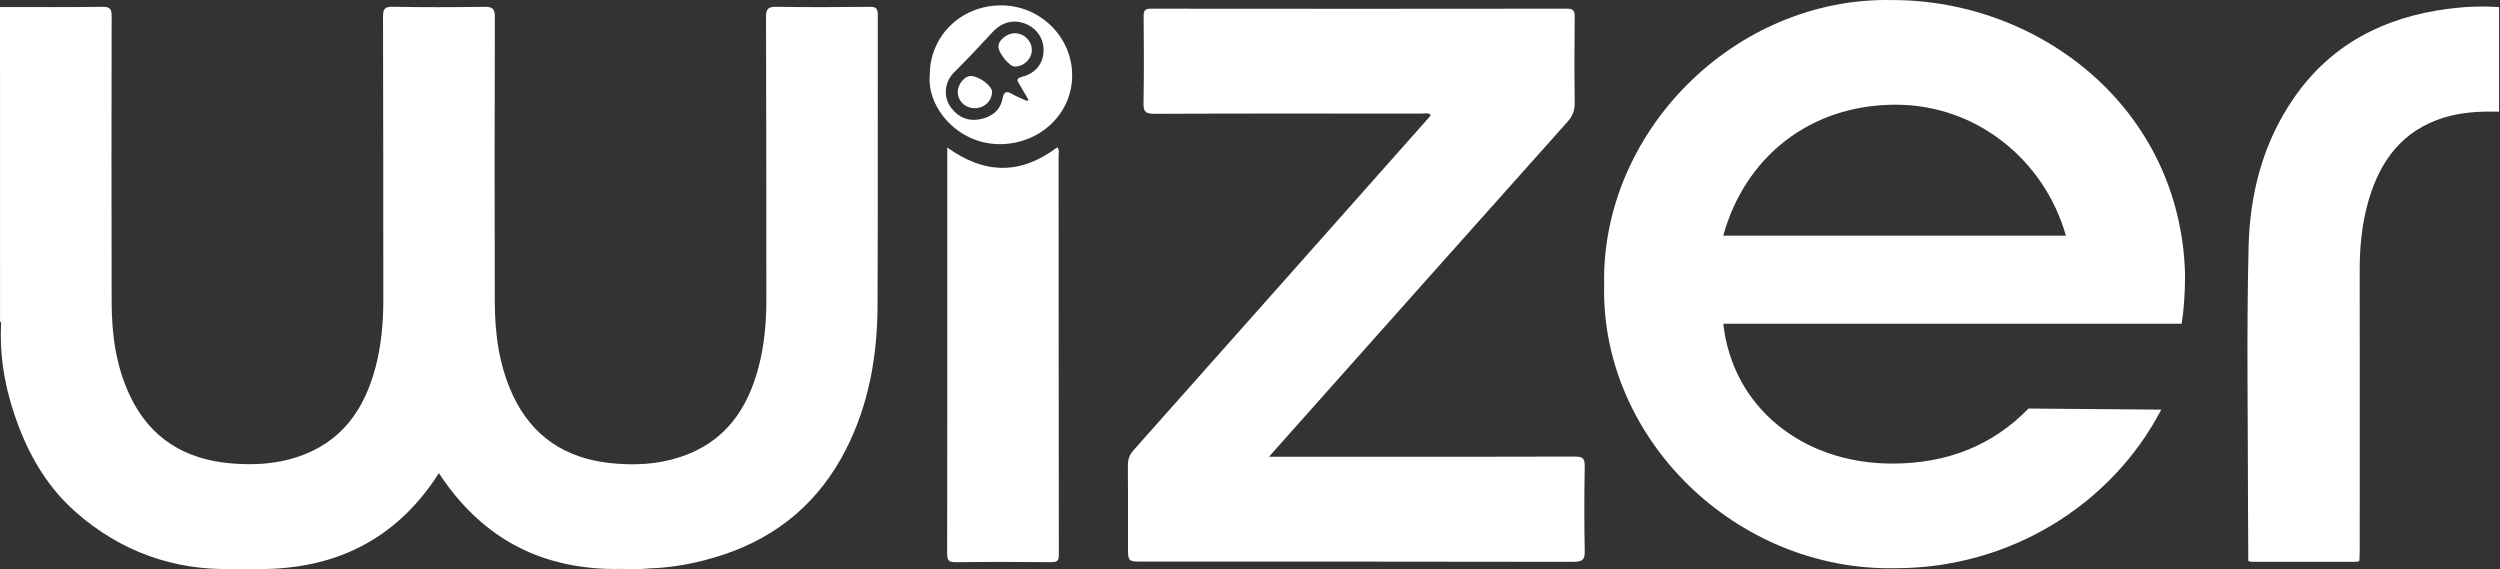
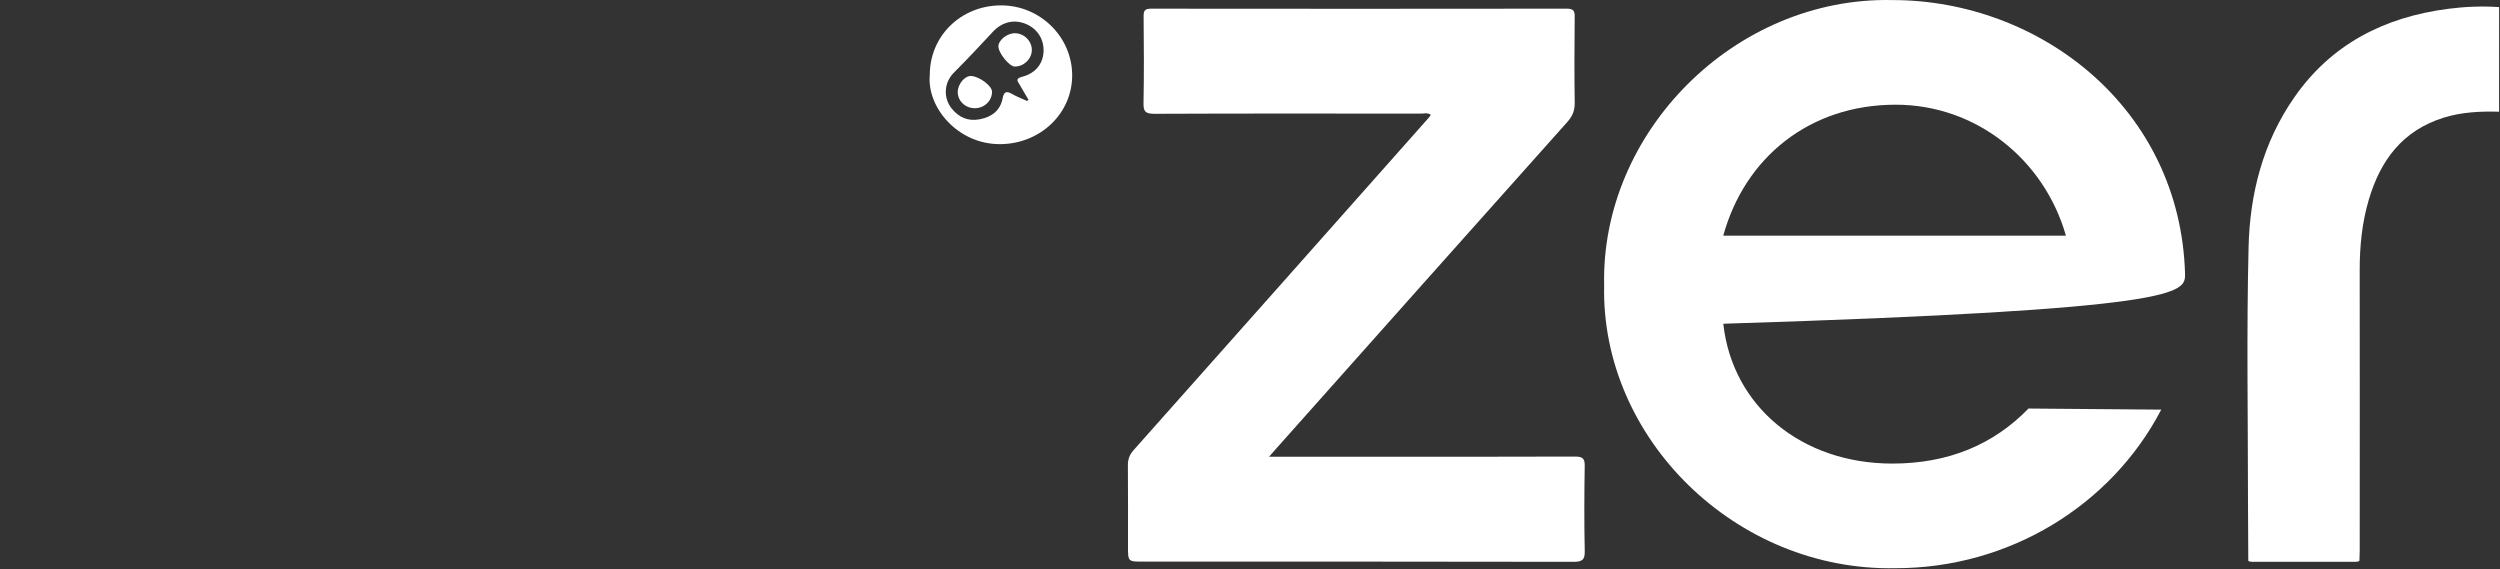
<svg xmlns="http://www.w3.org/2000/svg" width="123" height="28" viewBox="0 0 123 28" fill="none">
  <rect x="0" y="0" width="123" height="28" fill="#333333" stroke="none" />
-   <path d="M0.001 0.347C1.677 0.346 3.355 0.359 5.03 0.335C5.428 0.33 5.494 0.452 5.493 0.807C5.482 5.494 5.482 10.184 5.493 14.87C5.497 16.463 5.704 18.026 6.403 19.491C7.392 21.566 9.109 22.621 11.42 22.803C12.49 22.888 13.554 22.831 14.584 22.499C16.806 21.782 17.93 20.149 18.48 18.054C18.764 16.974 18.86 15.871 18.859 14.757C18.855 10.113 18.86 5.47 18.845 0.826C18.844 0.45 18.914 0.325 19.334 0.333C20.828 0.361 22.322 0.358 23.816 0.336C24.216 0.33 24.348 0.411 24.347 0.833C24.331 5.491 24.332 10.151 24.343 14.808C24.347 16.4 24.544 17.964 25.228 19.435C26.162 21.446 27.788 22.545 30.025 22.784C31.183 22.908 32.341 22.855 33.46 22.488C35.661 21.767 36.774 20.144 37.321 18.067C37.614 16.958 37.708 15.825 37.705 14.682C37.7 10.068 37.706 5.454 37.689 0.841C37.688 0.434 37.794 0.327 38.21 0.335C39.734 0.359 41.258 0.353 42.783 0.337C43.103 0.333 43.188 0.418 43.188 0.73C43.178 5.508 43.197 10.283 43.175 15.061C43.162 17.508 42.752 19.887 41.623 22.107C40.336 24.64 38.319 26.393 35.556 27.301C34.387 27.684 33.18 27.929 31.938 27.966C31.339 28.029 30.738 27.978 30.138 27.994C26.422 27.95 23.611 26.351 21.594 23.279C19.631 26.356 16.786 27.918 13.079 27.994C12.559 27.994 12.039 27.994 11.52 27.994C8.53 28.081 5.921 27.124 3.72 25.189C2.416 24.04 1.532 22.589 0.921 20.985C0.324 19.419 -0.009 17.81 0.046 16.133C0.05 16.019 0.086 15.896 0.002 15.791C0.001 10.643 0.001 5.496 0.001 0.347Z" fill="white" />
  <path d="M122.954 5.496C122.037 5.471 121.125 5.513 120.243 5.785C118.201 6.418 117.124 7.889 116.553 9.798C116.209 10.948 116.095 12.122 116.097 13.316C116.105 17.898 116.099 22.478 116.098 27.06C116.098 27.238 116.088 27.415 116.083 27.592C116.032 27.627 115.975 27.64 115.913 27.64C114.204 27.64 112.494 27.64 110.785 27.64C110.722 27.64 110.666 27.628 110.616 27.592C110.611 26.676 110.602 25.759 110.602 24.843C110.601 20.615 110.527 16.384 110.63 12.159C110.693 9.54 111.33 7.017 112.879 4.791C114.694 2.181 117.289 0.845 120.448 0.434C121.28 0.326 122.116 0.293 122.955 0.349C122.954 2.063 122.954 3.78 122.954 5.496Z" fill="white" />
  <path d="M62.438 22.471C64.064 22.471 65.588 22.471 67.111 22.471C70.572 22.471 74.032 22.477 77.491 22.463C77.879 22.461 77.974 22.568 77.968 22.932C77.945 24.323 77.94 25.713 77.969 27.103C77.978 27.529 77.865 27.642 77.419 27.642C70.361 27.627 63.303 27.632 56.246 27.632C55.497 27.632 55.497 27.632 55.497 26.891C55.497 25.56 55.504 24.228 55.492 22.898C55.489 22.6 55.571 22.374 55.776 22.143C60.625 16.693 65.466 11.236 70.308 5.777C70.336 5.745 70.358 5.706 70.395 5.65C70.245 5.532 70.074 5.59 69.923 5.59C65.547 5.587 61.173 5.58 56.797 5.599C56.342 5.6 56.252 5.478 56.261 5.061C56.289 3.642 56.279 2.223 56.266 0.802C56.263 0.518 56.333 0.426 56.639 0.427C63.454 0.435 70.268 0.435 77.081 0.426C77.417 0.425 77.479 0.537 77.475 0.832C77.46 2.237 77.456 3.642 77.476 5.047C77.481 5.427 77.375 5.708 77.116 5.997C72.314 11.37 67.525 16.753 62.732 22.135C62.657 22.224 62.579 22.311 62.438 22.471Z" fill="white" />
-   <path d="M46.605 7.257C48.475 8.605 50.257 8.582 52.018 7.245C52.136 7.389 52.083 7.541 52.083 7.678C52.087 14.212 52.085 20.747 52.095 27.281C52.096 27.574 52.028 27.661 51.723 27.658C50.154 27.645 48.584 27.64 47.015 27.661C46.646 27.665 46.6 27.528 46.6 27.22C46.609 22.534 46.606 17.847 46.606 13.16C46.606 11.385 46.606 9.613 46.606 7.838C46.605 7.679 46.605 7.519 46.605 7.257Z" fill="white" />
  <path d="M49.23 0.265C47.268 0.279 45.745 1.773 45.745 3.688C45.595 5.282 47.127 7.116 49.233 7.092C51.194 7.07 52.764 5.571 52.751 3.686C52.737 1.793 51.152 0.252 49.23 0.265ZM51.343 2.538C51.317 3.13 50.952 3.608 50.293 3.776C49.957 3.864 50.049 3.975 50.161 4.156C50.311 4.406 50.457 4.661 50.603 4.913C50.58 4.93 50.556 4.949 50.533 4.968C50.287 4.855 50.031 4.76 49.798 4.626C49.504 4.454 49.391 4.52 49.329 4.841C49.214 5.431 48.807 5.749 48.214 5.867C47.625 5.983 47.168 5.773 46.815 5.329C46.409 4.817 46.439 4.069 46.923 3.583C47.579 2.925 48.214 2.25 48.846 1.568C49.318 1.057 49.926 0.939 50.498 1.188C51.05 1.429 51.368 1.941 51.343 2.538ZM48.807 4.504C48.817 4.947 48.442 5.317 47.975 5.324C47.507 5.333 47.125 4.979 47.12 4.532C47.118 4.15 47.456 3.734 47.767 3.739C48.16 3.745 48.8 4.215 48.807 4.504ZM50.767 2.46C50.764 2.898 50.369 3.28 49.924 3.274C49.653 3.27 49.109 2.591 49.122 2.272C49.133 1.963 49.559 1.63 49.937 1.635C50.388 1.64 50.768 2.018 50.767 2.46Z" fill="white" />
-   <path d="M93.102 0.003C85.343 -0.16 78.756 6.505 78.924 14.034C78.756 21.563 85.4 28.118 93.271 27.955C98.853 27.955 103.877 24.868 106.333 20.154L99.802 20.1C98.071 21.887 95.838 22.808 93.103 22.808C88.637 22.808 85.232 19.991 84.786 15.928H107.338C107.449 15.223 107.505 14.411 107.505 13.49C107.281 5.312 100.359 0.003 93.102 0.003ZM84.784 11.596C85.844 7.75 89.028 5.151 93.269 5.151C97.233 5.151 100.582 7.858 101.643 11.596H84.784Z" fill="white" />
+   <path d="M93.102 0.003C85.343 -0.16 78.756 6.505 78.924 14.034C78.756 21.563 85.4 28.118 93.271 27.955C98.853 27.955 103.877 24.868 106.333 20.154L99.802 20.1C98.071 21.887 95.838 22.808 93.103 22.808C88.637 22.808 85.232 19.991 84.786 15.928C107.449 15.223 107.505 14.411 107.505 13.49C107.281 5.312 100.359 0.003 93.102 0.003ZM84.784 11.596C85.844 7.75 89.028 5.151 93.269 5.151C97.233 5.151 100.582 7.858 101.643 11.596H84.784Z" fill="white" />
</svg>